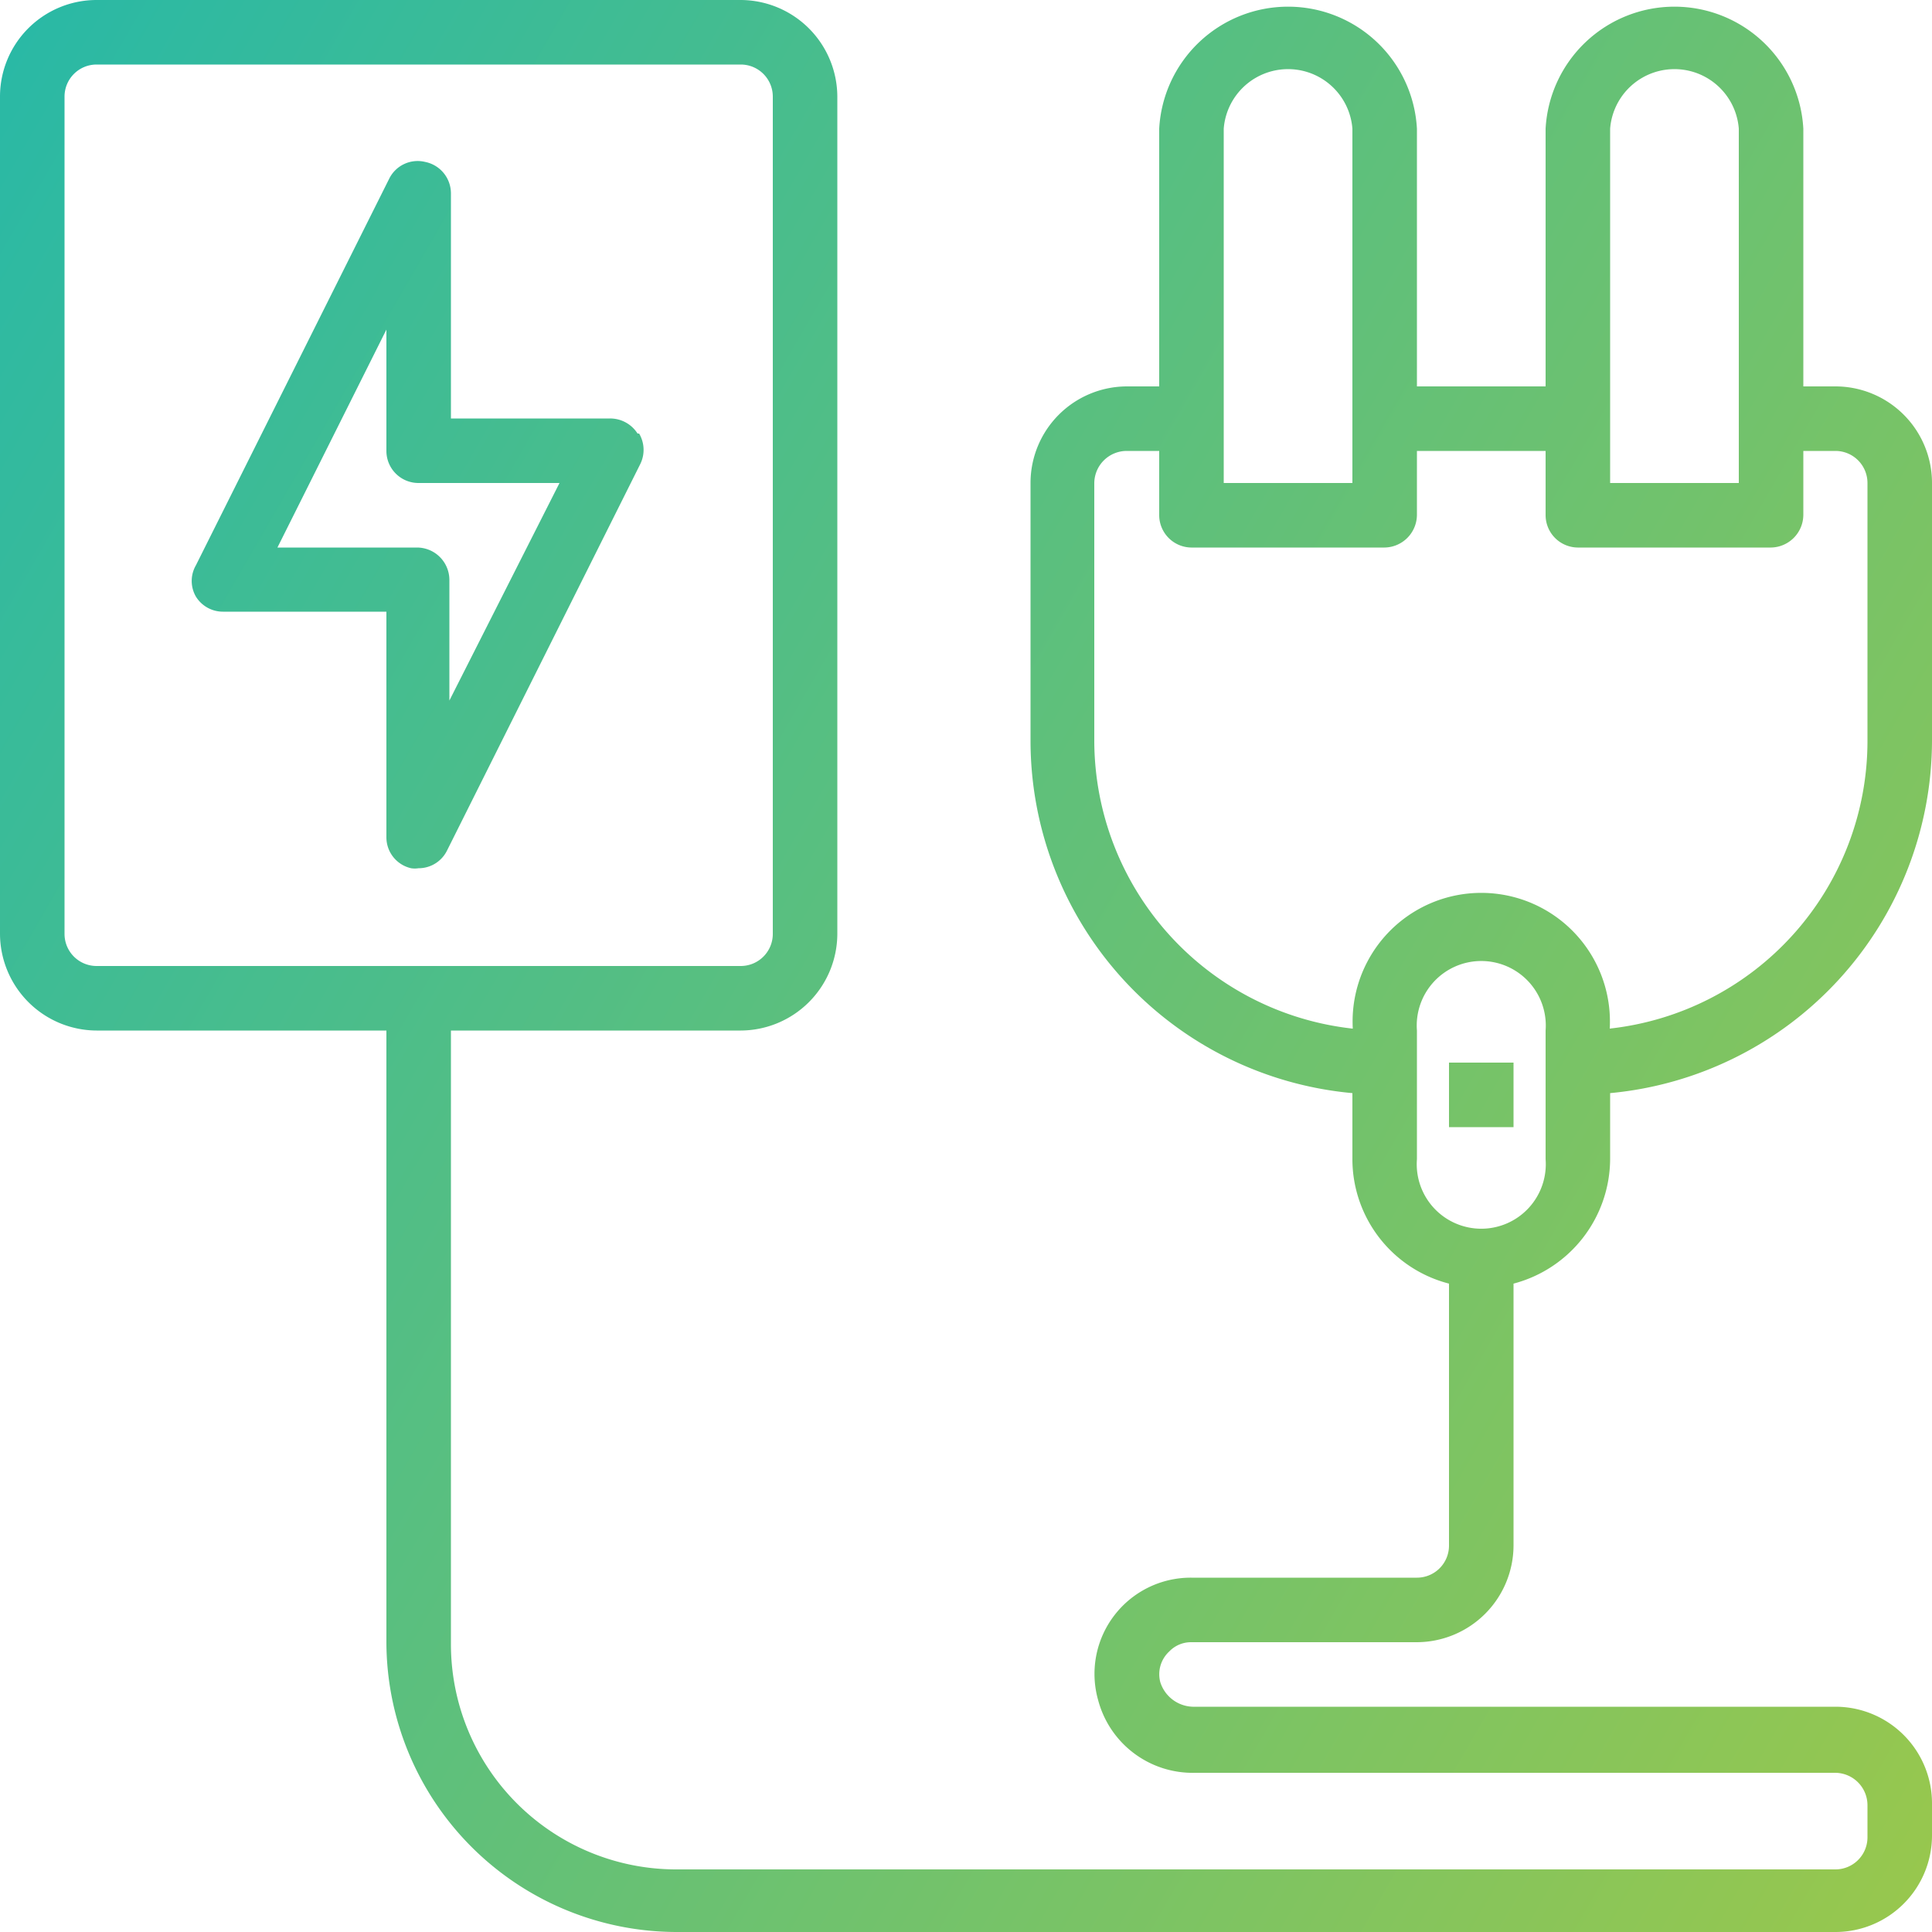
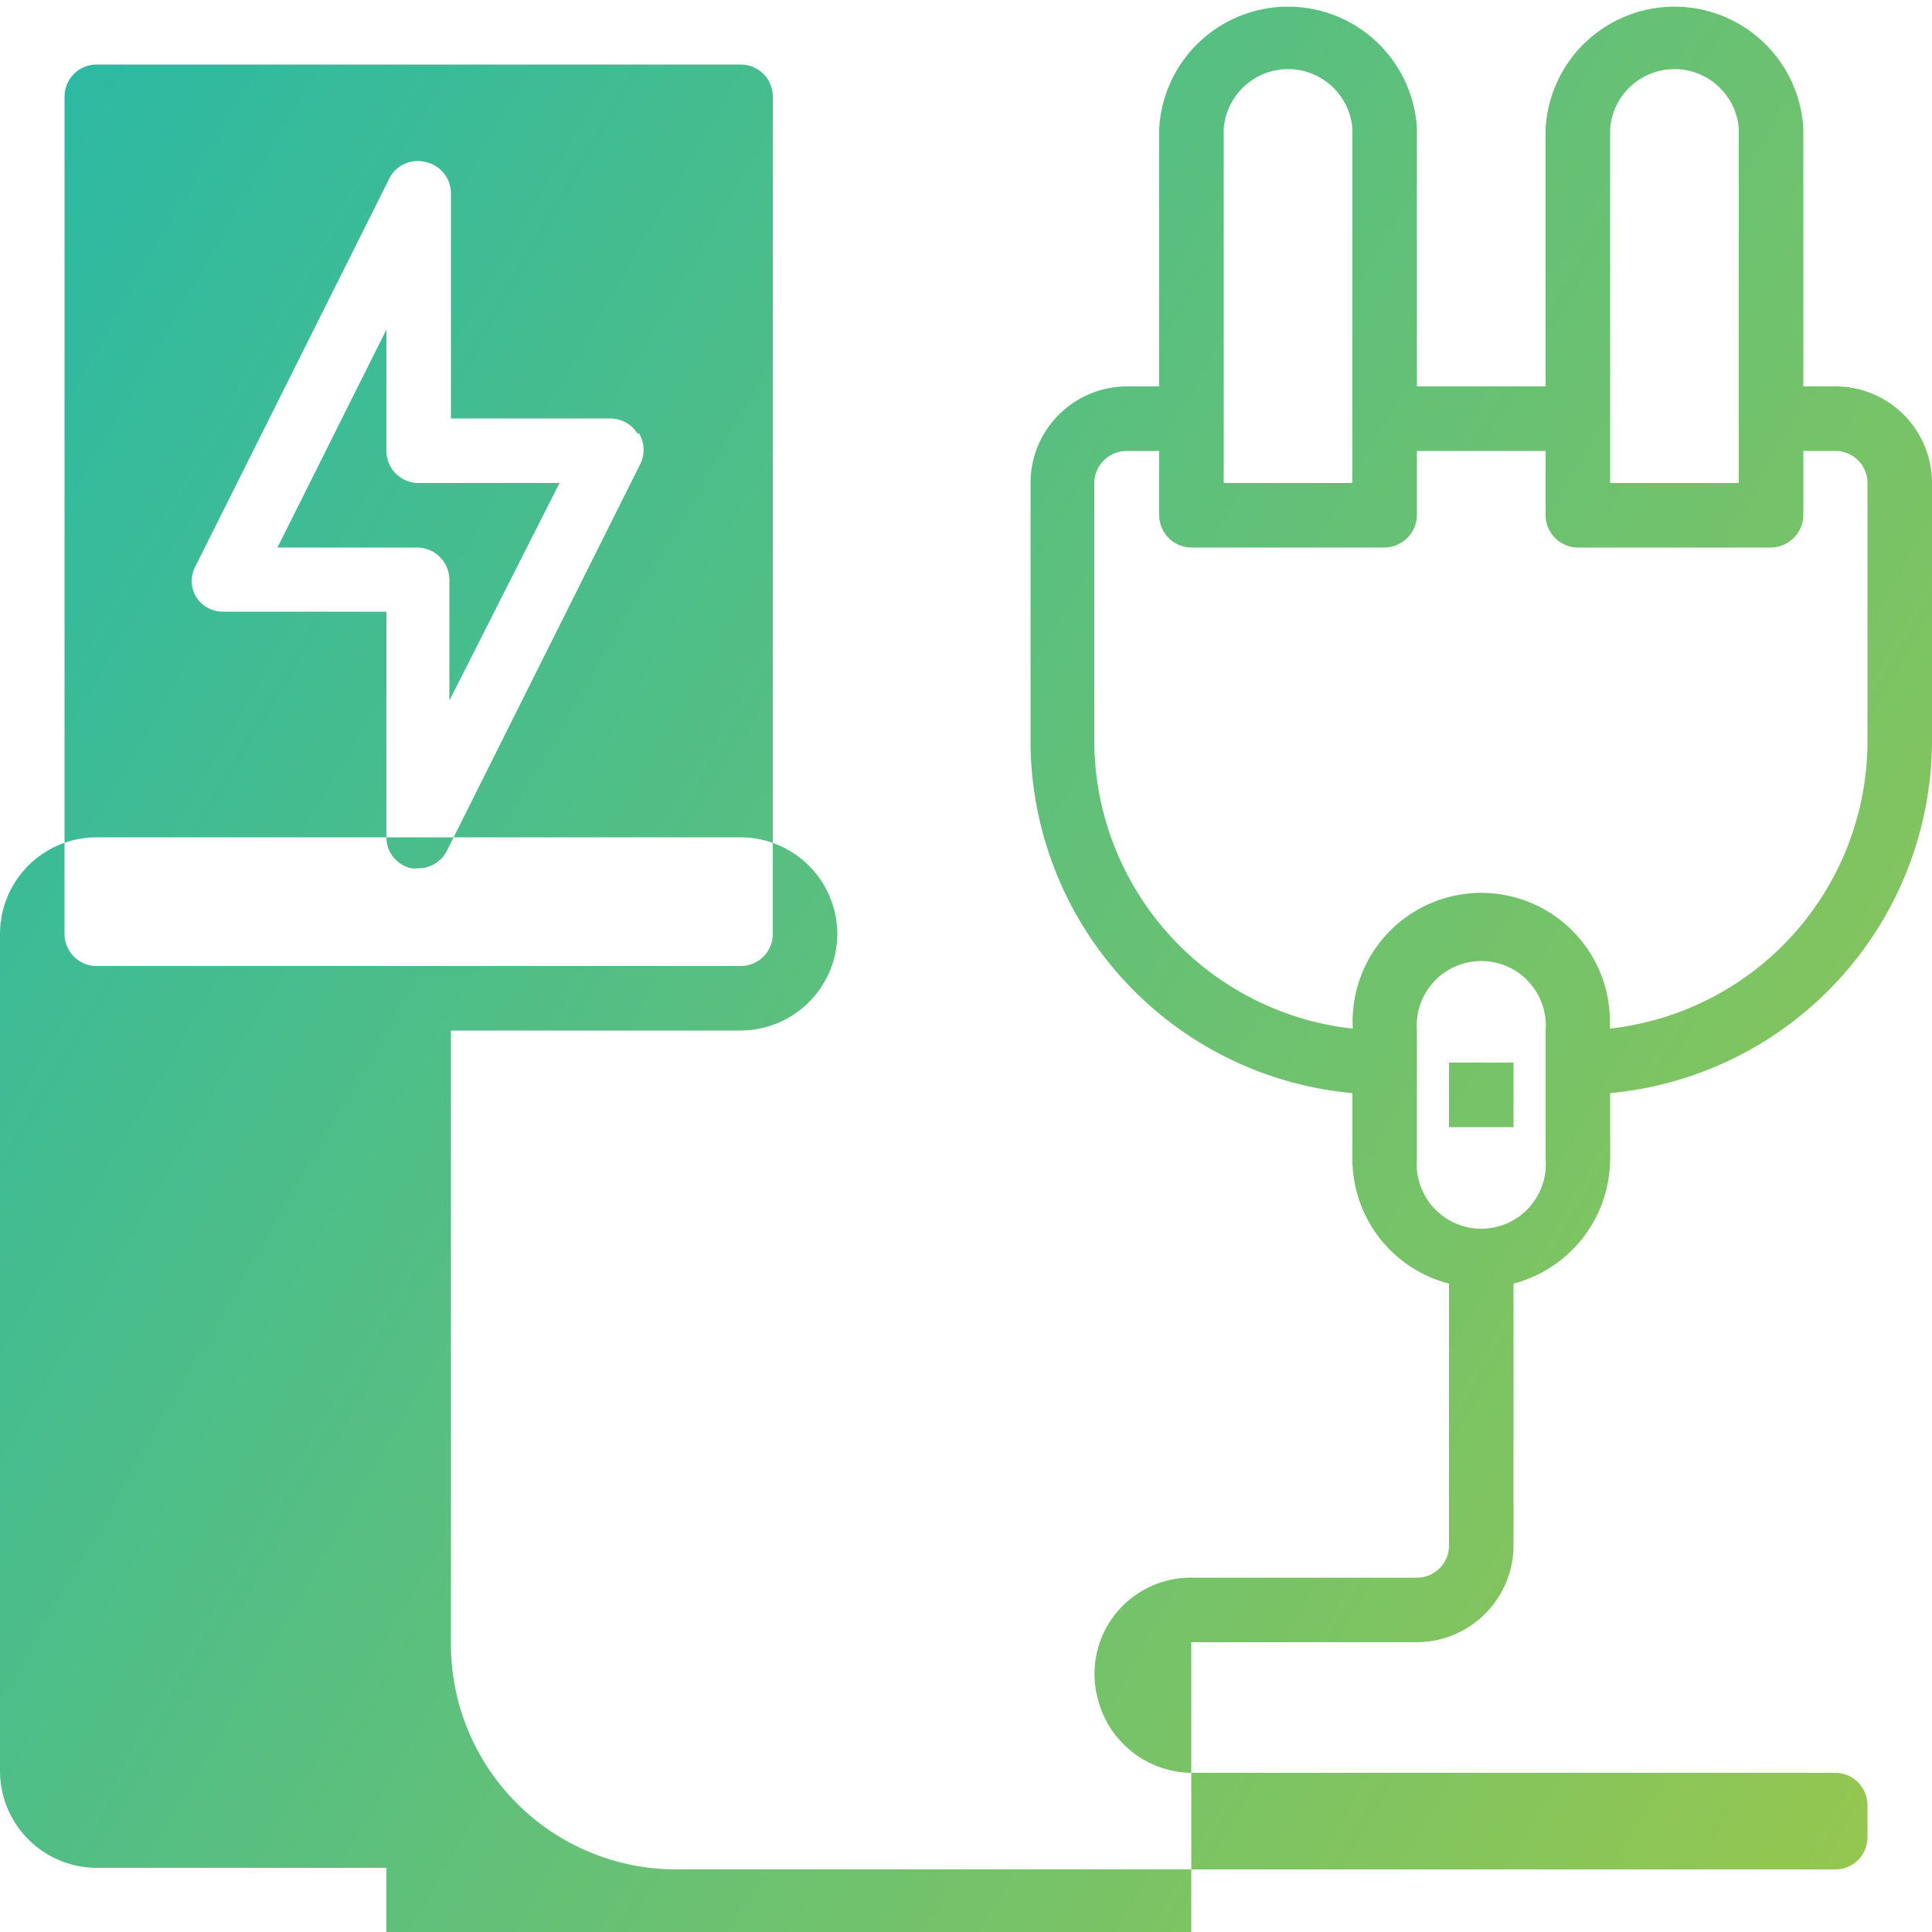
<svg xmlns="http://www.w3.org/2000/svg" viewBox="0 0 50 50">
  <linearGradient id="a" gradientUnits="userSpaceOnUse" x1="55" x2="-2.57" y1="39.51" y2="6.28">
    <stop offset="0" stop-color="#97c74e" />
    <stop offset="1" stop-color="#2ab9a5" />
  </linearGradient>
-   <path d="m37.5 27.5h1.67v1.67h-1.67zm-21-16.28a.84.84 0 0 0 -.71-.39h-4.12v-5.83a.83.83 0 0 0 -.67-.81.82.82 0 0 0 -.93.44l-5 10a.81.81 0 0 0 0 .81.82.82 0 0 0 .7.39h4.23v5.84a.82.82 0 0 0 .64.8.63.63 0 0 0 .19 0 .82.82 0 0 0 .74-.46l5-10a.83.83 0 0 0 -.03-.79zm-4.87 6.91v-3.13a.84.84 0 0 0 -.84-.83h-3.61l2.82-5.64v3.14a.83.83 0 0 0 .83.83h3.65zm19.2 24.37h5.84a2.51 2.51 0 0 0 2.5-2.5v-6.78a3.35 3.35 0 0 0 2.5-3.22v-1.71a9.18 9.18 0 0 0 8.33-9.12v-6.67a2.5 2.5 0 0 0 -2.5-2.5h-.83v-6.67a3.34 3.34 0 0 0 -6.67 0v6.67h-3.33v-6.67a3.34 3.34 0 0 0 -6.67 0v6.67h-.83a2.5 2.5 0 0 0 -2.5 2.5v6.67a9.16 9.16 0 0 0 8.33 9.12v1.71a3.33 3.33 0 0 0 2.5 3.22v6.78a.83.83 0 0 1 -.83.83h-5.84a2.49 2.49 0 0 0 -2.41 3.17 2.53 2.53 0 0 0 2.51 1.88h16.57a.84.84 0 0 1 .83.84v.83a.83.83 0 0 1 -.83.83h-30a5.83 5.83 0 0 1 -5.83-5.83v-15.88h7.5a2.51 2.51 0 0 0 2.5-2.5v-21.67a2.51 2.51 0 0 0 -2.5-2.5h-16.67a2.5 2.5 0 0 0 -2.5 2.5v21.67a2.51 2.51 0 0 0 2.5 2.5h7.5v15.83a7.52 7.52 0 0 0 7.5 7.5h30a2.5 2.5 0 0 0 2.5-2.5v-.83a2.5 2.5 0 0 0 -2.5-2.5h-16.57a.91.91 0 0 1 -.9-.63.8.8 0 0 1 .23-.8.78.78 0 0 1 .57-.24zm10.84-39.17a1.67 1.67 0 0 1 3.33 0v9.17h-3.33zm-10 0a1.67 1.67 0 0 1 3.33 0v9.17h-3.33zm3.33 23.29a7.51 7.51 0 0 1 -6.68-7.45v-6.67a.84.84 0 0 1 .84-.83h.84v1.66a.84.84 0 0 0 .83.84h5a.85.85 0 0 0 .84-.84v-1.66h3.33v1.66a.84.84 0 0 0 .83.84h5a.85.85 0 0 0 .84-.84v-1.66h.83a.83.83 0 0 1 .83.83v6.67a7.49 7.49 0 0 1 -6.67 7.45 3.33 3.33 0 1 0 -6.65 0zm1.67 3.38v-3.33a1.67 1.67 0 1 1 3.33 0v3.33a1.67 1.67 0 1 1 -3.33 0zm-34.17-5a.83.83 0 0 1 -.83-.83v-21.67a.83.83 0 0 1 .83-.83h16.67a.83.83 0 0 1 .83.83v21.67a.83.83 0 0 1 -.83.83z" fill="url(#a)" />
+   <path d="m37.5 27.5h1.67v1.67h-1.67zm-21-16.28a.84.84 0 0 0 -.71-.39h-4.12v-5.83a.83.83 0 0 0 -.67-.81.82.82 0 0 0 -.93.44l-5 10a.81.81 0 0 0 0 .81.82.82 0 0 0 .7.39h4.23v5.84a.82.82 0 0 0 .64.8.63.63 0 0 0 .19 0 .82.82 0 0 0 .74-.46l5-10a.83.83 0 0 0 -.03-.79zm-4.87 6.91v-3.13a.84.84 0 0 0 -.84-.83h-3.61l2.82-5.64v3.14a.83.83 0 0 0 .83.83h3.65zm19.2 24.37h5.84a2.51 2.51 0 0 0 2.5-2.5v-6.78a3.35 3.35 0 0 0 2.5-3.22v-1.71a9.18 9.18 0 0 0 8.33-9.12v-6.67a2.5 2.5 0 0 0 -2.5-2.5h-.83v-6.67a3.34 3.34 0 0 0 -6.67 0v6.67h-3.33v-6.67a3.34 3.34 0 0 0 -6.67 0v6.67h-.83a2.5 2.5 0 0 0 -2.5 2.5v6.67a9.16 9.16 0 0 0 8.33 9.12v1.71a3.33 3.33 0 0 0 2.5 3.22v6.78a.83.83 0 0 1 -.83.83h-5.84a2.49 2.49 0 0 0 -2.41 3.17 2.53 2.53 0 0 0 2.51 1.88h16.57a.84.84 0 0 1 .83.84v.83a.83.83 0 0 1 -.83.83h-30a5.83 5.83 0 0 1 -5.83-5.83v-15.88h7.5a2.51 2.51 0 0 0 2.5-2.5a2.51 2.51 0 0 0 -2.5-2.5h-16.67a2.5 2.5 0 0 0 -2.5 2.5v21.67a2.51 2.51 0 0 0 2.5 2.5h7.5v15.83a7.52 7.52 0 0 0 7.5 7.5h30a2.5 2.5 0 0 0 2.5-2.5v-.83a2.5 2.5 0 0 0 -2.5-2.5h-16.57a.91.91 0 0 1 -.9-.63.8.8 0 0 1 .23-.8.78.78 0 0 1 .57-.24zm10.84-39.17a1.67 1.67 0 0 1 3.33 0v9.17h-3.33zm-10 0a1.67 1.67 0 0 1 3.33 0v9.17h-3.33zm3.33 23.29a7.51 7.51 0 0 1 -6.68-7.45v-6.67a.84.84 0 0 1 .84-.83h.84v1.66a.84.84 0 0 0 .83.84h5a.85.85 0 0 0 .84-.84v-1.66h3.33v1.66a.84.84 0 0 0 .83.84h5a.85.85 0 0 0 .84-.84v-1.66h.83a.83.83 0 0 1 .83.83v6.67a7.49 7.49 0 0 1 -6.67 7.45 3.33 3.33 0 1 0 -6.65 0zm1.67 3.38v-3.33a1.67 1.67 0 1 1 3.33 0v3.33a1.67 1.67 0 1 1 -3.33 0zm-34.17-5a.83.83 0 0 1 -.83-.83v-21.67a.83.83 0 0 1 .83-.83h16.67a.83.83 0 0 1 .83.83v21.67a.83.83 0 0 1 -.83.83z" fill="url(#a)" />
</svg>